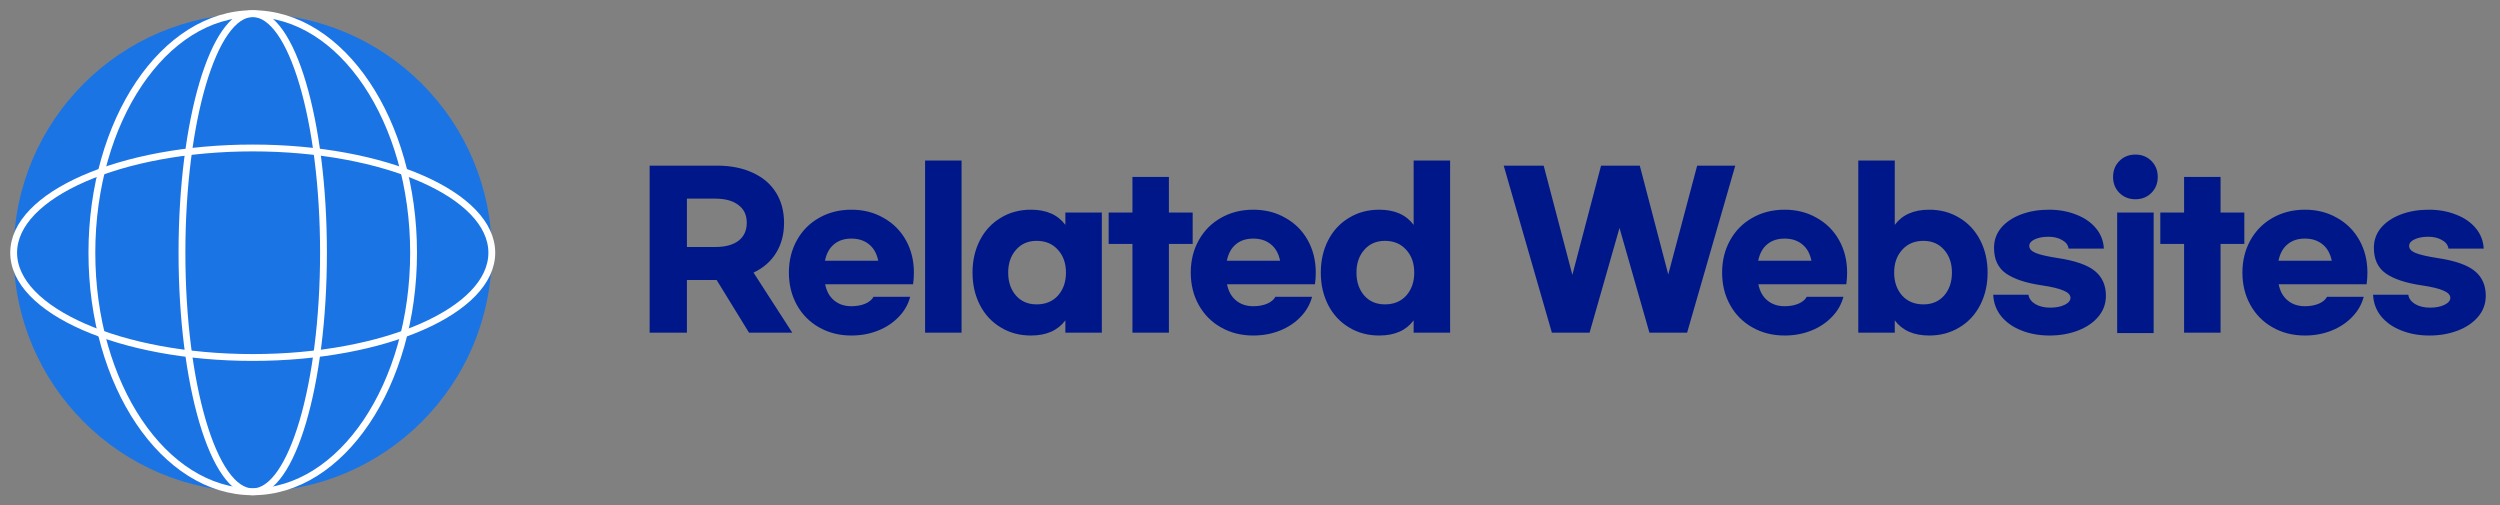
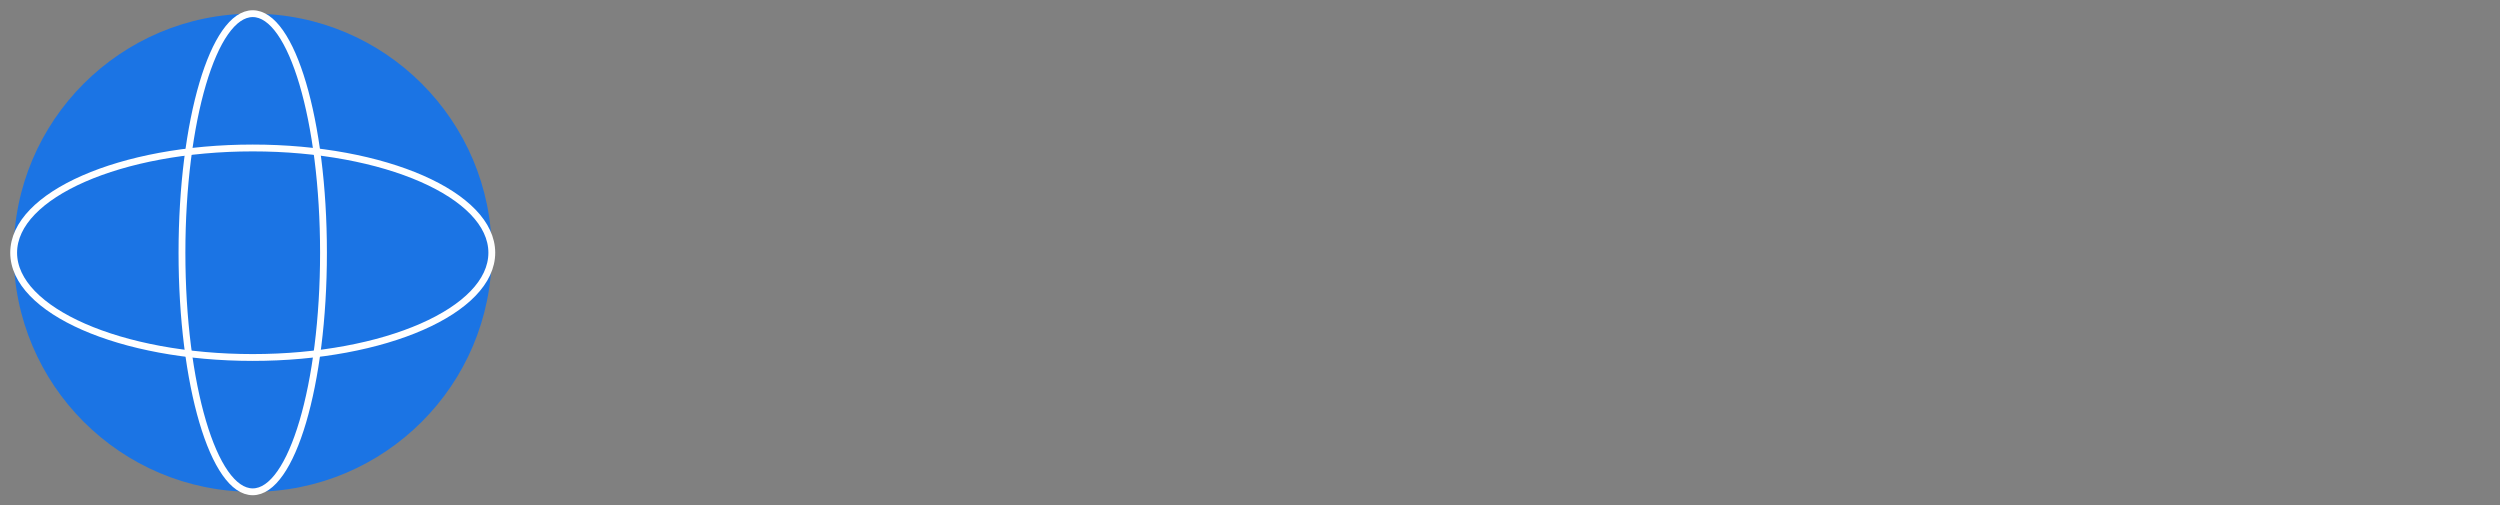
<svg xmlns="http://www.w3.org/2000/svg" width="183" height="37" viewBox="0 0 183 37" fill="none">
  <rect x="0" y="0" width="183" height="37" fill="#808080" stroke="none" />
-   <path d="M54.828 24.35L52.458 20.495H50.283V24.35H47.553V12.125H52.473C53.493 12.125 54.373 12.3 55.113 12.65C55.853 12.99 56.418 13.475 56.808 14.105C57.198 14.735 57.393 15.47 57.393 16.31C57.393 17.15 57.198 17.885 56.808 18.515C56.428 19.135 55.878 19.615 55.158 19.955L57.993 24.35H54.828ZM50.283 18.08H52.353C53.083 18.08 53.648 17.93 54.048 17.63C54.458 17.32 54.663 16.88 54.663 16.31C54.663 15.74 54.458 15.305 54.048 15.005C53.648 14.695 53.083 14.54 52.353 14.54H50.283V18.08ZM62.322 24.56C61.442 24.56 60.652 24.36 59.952 23.96C59.262 23.57 58.722 23.025 58.332 22.325C57.942 21.625 57.747 20.835 57.747 19.955C57.747 19.075 57.942 18.285 58.332 17.585C58.722 16.885 59.262 16.34 59.952 15.95C60.652 15.55 61.442 15.35 62.322 15.35C63.202 15.35 63.987 15.55 64.677 15.95C65.377 16.34 65.922 16.885 66.312 17.585C66.702 18.285 66.897 19.075 66.897 19.955C66.897 20.245 66.877 20.53 66.837 20.81H60.402C60.502 21.32 60.722 21.715 61.062 21.995C61.402 22.275 61.822 22.415 62.322 22.415C62.702 22.415 63.037 22.355 63.327 22.235C63.627 22.105 63.832 21.935 63.942 21.725H66.627C66.477 22.285 66.197 22.775 65.787 23.195C65.377 23.625 64.872 23.96 64.272 24.2C63.672 24.44 63.022 24.56 62.322 24.56ZM64.287 19.085C64.177 18.555 63.952 18.155 63.612 17.885C63.272 17.605 62.842 17.465 62.322 17.465C61.802 17.465 61.377 17.605 61.047 17.885C60.717 18.155 60.497 18.555 60.387 19.085H64.287ZM70.386 24.35H67.716V11.75H70.386V24.35ZM75.464 24.56C74.634 24.56 73.894 24.36 73.244 23.96C72.594 23.57 72.089 23.025 71.729 22.325C71.369 21.625 71.189 20.835 71.189 19.955C71.189 19.075 71.369 18.285 71.729 17.585C72.089 16.885 72.594 16.34 73.244 15.95C73.894 15.55 74.634 15.35 75.464 15.35C76.594 15.35 77.434 15.72 77.984 16.46V15.56H80.654V24.35H77.984V23.45C77.434 24.19 76.594 24.56 75.464 24.56ZM75.884 22.28C76.534 22.28 77.054 22.065 77.444 21.635C77.834 21.195 78.029 20.635 78.029 19.955C78.029 19.275 77.834 18.72 77.444 18.29C77.054 17.85 76.534 17.63 75.884 17.63C75.254 17.63 74.749 17.85 74.369 18.29C73.989 18.72 73.799 19.275 73.799 19.955C73.799 20.635 73.989 21.195 74.369 21.635C74.749 22.065 75.254 22.28 75.884 22.28ZM87.304 17.855H85.564V24.35H82.894V17.855H81.154V15.56H82.894V12.95H85.564V15.56H87.304V17.855ZM91.739 24.56C90.859 24.56 90.069 24.36 89.369 23.96C88.679 23.57 88.139 23.025 87.749 22.325C87.359 21.625 87.164 20.835 87.164 19.955C87.164 19.075 87.359 18.285 87.749 17.585C88.139 16.885 88.679 16.34 89.369 15.95C90.069 15.55 90.859 15.35 91.739 15.35C92.619 15.35 93.404 15.55 94.094 15.95C94.794 16.34 95.339 16.885 95.729 17.585C96.119 18.285 96.314 19.075 96.314 19.955C96.314 20.245 96.294 20.53 96.254 20.81H89.819C89.919 21.32 90.139 21.715 90.479 21.995C90.819 22.275 91.239 22.415 91.739 22.415C92.119 22.415 92.454 22.355 92.744 22.235C93.044 22.105 93.249 21.935 93.359 21.725H96.044C95.894 22.285 95.614 22.775 95.204 23.195C94.794 23.625 94.289 23.96 93.689 24.2C93.089 24.44 92.439 24.56 91.739 24.56ZM93.704 19.085C93.594 18.555 93.369 18.155 93.029 17.885C92.689 17.605 92.259 17.465 91.739 17.465C91.219 17.465 90.794 17.605 90.464 17.885C90.134 18.155 89.914 18.555 89.804 19.085H93.704ZM100.958 24.56C100.128 24.56 99.388 24.36 98.738 23.96C98.088 23.57 97.583 23.025 97.223 22.325C96.863 21.625 96.683 20.835 96.683 19.955C96.683 19.075 96.863 18.285 97.223 17.585C97.583 16.885 98.088 16.34 98.738 15.95C99.388 15.55 100.128 15.35 100.958 15.35C102.088 15.35 102.928 15.72 103.478 16.46V11.75H106.148V24.35H103.478V23.45C102.928 24.19 102.088 24.56 100.958 24.56ZM101.378 22.28C102.028 22.28 102.548 22.065 102.938 21.635C103.328 21.195 103.523 20.635 103.523 19.955C103.523 19.275 103.328 18.72 102.938 18.29C102.548 17.85 102.028 17.63 101.378 17.63C100.748 17.63 100.243 17.85 99.863 18.29C99.483 18.72 99.293 19.275 99.293 19.955C99.293 20.635 99.483 21.195 99.863 21.635C100.243 22.065 100.748 22.28 101.378 22.28ZM127.022 12.125L123.497 24.35H120.737L118.547 16.685L116.357 24.35H113.597L110.072 12.125H112.997L115.097 20.12L117.197 12.125H120.032L122.117 20.09L124.232 12.125H127.022ZM130.634 24.56C129.754 24.56 128.964 24.36 128.264 23.96C127.574 23.57 127.034 23.025 126.644 22.325C126.254 21.625 126.059 20.835 126.059 19.955C126.059 19.075 126.254 18.285 126.644 17.585C127.034 16.885 127.574 16.34 128.264 15.95C128.964 15.55 129.754 15.35 130.634 15.35C131.514 15.35 132.299 15.55 132.989 15.95C133.689 16.34 134.234 16.885 134.624 17.585C135.014 18.285 135.209 19.075 135.209 19.955C135.209 20.245 135.189 20.53 135.149 20.81H128.714C128.814 21.32 129.034 21.715 129.374 21.995C129.714 22.275 130.134 22.415 130.634 22.415C131.014 22.415 131.349 22.355 131.639 22.235C131.939 22.105 132.144 21.935 132.254 21.725H134.939C134.789 22.285 134.509 22.775 134.099 23.195C133.689 23.625 133.184 23.96 132.584 24.2C131.984 24.44 131.334 24.56 130.634 24.56ZM132.599 19.085C132.489 18.555 132.264 18.155 131.924 17.885C131.584 17.605 131.154 17.465 130.634 17.465C130.114 17.465 129.689 17.605 129.359 17.885C129.029 18.155 128.809 18.555 128.699 19.085H132.599ZM141.217 24.56C140.087 24.56 139.247 24.19 138.697 23.45V24.35H136.027V11.75H138.697V16.46C139.247 15.72 140.087 15.35 141.217 15.35C142.047 15.35 142.787 15.55 143.437 15.95C144.087 16.34 144.592 16.885 144.952 17.585C145.312 18.285 145.492 19.075 145.492 19.955C145.492 20.835 145.312 21.625 144.952 22.325C144.592 23.025 144.087 23.57 143.437 23.96C142.787 24.36 142.047 24.56 141.217 24.56ZM140.797 22.28C141.427 22.28 141.932 22.065 142.312 21.635C142.692 21.195 142.882 20.635 142.882 19.955C142.882 19.275 142.692 18.72 142.312 18.29C141.932 17.85 141.427 17.63 140.797 17.63C140.147 17.63 139.627 17.85 139.237 18.29C138.847 18.72 138.652 19.275 138.652 19.955C138.652 20.635 138.847 21.195 139.237 21.635C139.627 22.065 140.147 22.28 140.797 22.28ZM149.983 15.35C150.713 15.35 151.378 15.47 151.978 15.71C152.578 15.94 153.058 16.27 153.418 16.7C153.778 17.13 153.973 17.63 154.003 18.2H151.423C151.383 17.93 151.223 17.72 150.943 17.57C150.673 17.41 150.338 17.33 149.938 17.33C149.538 17.33 149.203 17.395 148.933 17.525C148.673 17.645 148.543 17.805 148.543 18.005C148.543 18.215 148.698 18.385 149.008 18.515C149.318 18.645 149.858 18.77 150.628 18.89C151.898 19.08 152.803 19.395 153.343 19.835C153.883 20.275 154.153 20.88 154.153 21.65C154.153 22.23 153.968 22.74 153.598 23.18C153.228 23.62 152.728 23.96 152.098 24.2C151.468 24.44 150.778 24.56 150.028 24.56C149.268 24.56 148.578 24.435 147.958 24.185C147.348 23.945 146.858 23.6 146.488 23.15C146.128 22.7 145.933 22.175 145.903 21.575H148.483C148.523 21.855 148.693 22.085 148.993 22.265C149.293 22.435 149.653 22.52 150.073 22.52C150.503 22.52 150.858 22.45 151.138 22.31C151.418 22.17 151.558 22 151.558 21.8C151.558 21.59 151.393 21.415 151.063 21.275C150.733 21.125 150.193 20.995 149.443 20.885C148.293 20.715 147.423 20.425 146.833 20.015C146.253 19.605 145.963 18.98 145.963 18.14C145.963 17.58 146.138 17.09 146.488 16.67C146.848 16.25 147.333 15.925 147.943 15.695C148.553 15.465 149.233 15.35 149.983 15.35ZM156.312 11.315C156.782 11.315 157.172 11.47 157.482 11.78C157.792 12.09 157.947 12.48 157.947 12.95C157.947 13.42 157.792 13.81 157.482 14.12C157.172 14.43 156.782 14.585 156.312 14.585C155.842 14.585 155.452 14.43 155.142 14.12C154.832 13.81 154.677 13.42 154.677 12.95C154.677 12.48 154.832 12.09 155.142 11.78C155.452 11.47 155.842 11.315 156.312 11.315ZM157.647 24.38H154.977V15.56H157.647V24.38ZM164.285 17.855H162.545V24.35H159.875V17.855H158.135V15.56H159.875V12.95H162.545V15.56H164.285V17.855ZM168.72 24.56C167.84 24.56 167.05 24.36 166.35 23.96C165.66 23.57 165.12 23.025 164.73 22.325C164.34 21.625 164.145 20.835 164.145 19.955C164.145 19.075 164.34 18.285 164.73 17.585C165.12 16.885 165.66 16.34 166.35 15.95C167.05 15.55 167.84 15.35 168.72 15.35C169.6 15.35 170.385 15.55 171.075 15.95C171.775 16.34 172.32 16.885 172.71 17.585C173.1 18.285 173.295 19.075 173.295 19.955C173.295 20.245 173.275 20.53 173.235 20.81H166.8C166.9 21.32 167.12 21.715 167.46 21.995C167.8 22.275 168.22 22.415 168.72 22.415C169.1 22.415 169.435 22.355 169.725 22.235C170.025 22.105 170.23 21.935 170.34 21.725H173.025C172.875 22.285 172.595 22.775 172.185 23.195C171.775 23.625 171.27 23.96 170.67 24.2C170.07 24.44 169.42 24.56 168.72 24.56ZM170.685 19.085C170.575 18.555 170.35 18.155 170.01 17.885C169.67 17.605 169.24 17.465 168.72 17.465C168.2 17.465 167.775 17.605 167.445 17.885C167.115 18.155 166.895 18.555 166.785 19.085H170.685ZM177.788 15.35C178.518 15.35 179.183 15.47 179.783 15.71C180.383 15.94 180.863 16.27 181.223 16.7C181.583 17.13 181.778 17.63 181.808 18.2H179.228C179.188 17.93 179.028 17.72 178.748 17.57C178.478 17.41 178.143 17.33 177.743 17.33C177.343 17.33 177.008 17.395 176.738 17.525C176.478 17.645 176.348 17.805 176.348 18.005C176.348 18.215 176.503 18.385 176.813 18.515C177.123 18.645 177.663 18.77 178.433 18.89C179.703 19.08 180.608 19.395 181.148 19.835C181.688 20.275 181.958 20.88 181.958 21.65C181.958 22.23 181.773 22.74 181.403 23.18C181.033 23.62 180.533 23.96 179.903 24.2C179.273 24.44 178.583 24.56 177.833 24.56C177.073 24.56 176.383 24.435 175.763 24.185C175.153 23.945 174.663 23.6 174.293 23.15C173.933 22.7 173.738 22.175 173.708 21.575H176.288C176.328 21.855 176.498 22.085 176.798 22.265C177.098 22.435 177.458 22.52 177.878 22.52C178.308 22.52 178.663 22.45 178.943 22.31C179.223 22.17 179.363 22 179.363 21.8C179.363 21.59 179.198 21.415 178.868 21.275C178.538 21.125 177.998 20.995 177.248 20.885C176.098 20.715 175.228 20.425 174.638 20.015C174.058 19.605 173.768 18.98 173.768 18.14C173.768 17.58 173.943 17.09 174.293 16.67C174.653 16.25 175.138 15.925 175.748 15.695C176.358 15.465 177.038 15.35 177.788 15.35Z" fill="#00178A" />
  <path d="M18.5 36C28.165 36 36 28.165 36 18.5C36 8.835 28.165 1 18.5 1C8.835 1 1 8.835 1 18.5C1 28.165 8.835 36 18.5 36Z" fill="#1B74E4" />
-   <path d="M18.5 36C25.003 36 30.274 28.165 30.274 18.5C30.274 8.835 25.003 1 18.5 1C11.998 1 6.726 8.835 6.726 18.5C6.726 28.165 11.998 36 18.5 36Z" stroke="white" stroke-width="0.5" stroke-linecap="round" stroke-linejoin="round" />
  <path d="M18.5 36C21.361 36 23.68 28.165 23.68 18.5C23.68 8.835 21.361 1 18.5 1C15.639 1 13.32 8.835 13.32 18.5C13.32 28.165 15.639 36 18.5 36Z" stroke="white" stroke-width="0.5" stroke-linecap="round" stroke-linejoin="round" />
  <path d="M18.5 26.168C28.165 26.168 36 22.735 36 18.5C36 14.265 28.165 10.832 18.5 10.832C8.835 10.832 1 14.265 1 18.5C1 22.735 8.835 26.168 18.5 26.168Z" stroke="white" stroke-width="0.5" stroke-linecap="round" stroke-linejoin="round" />
</svg>